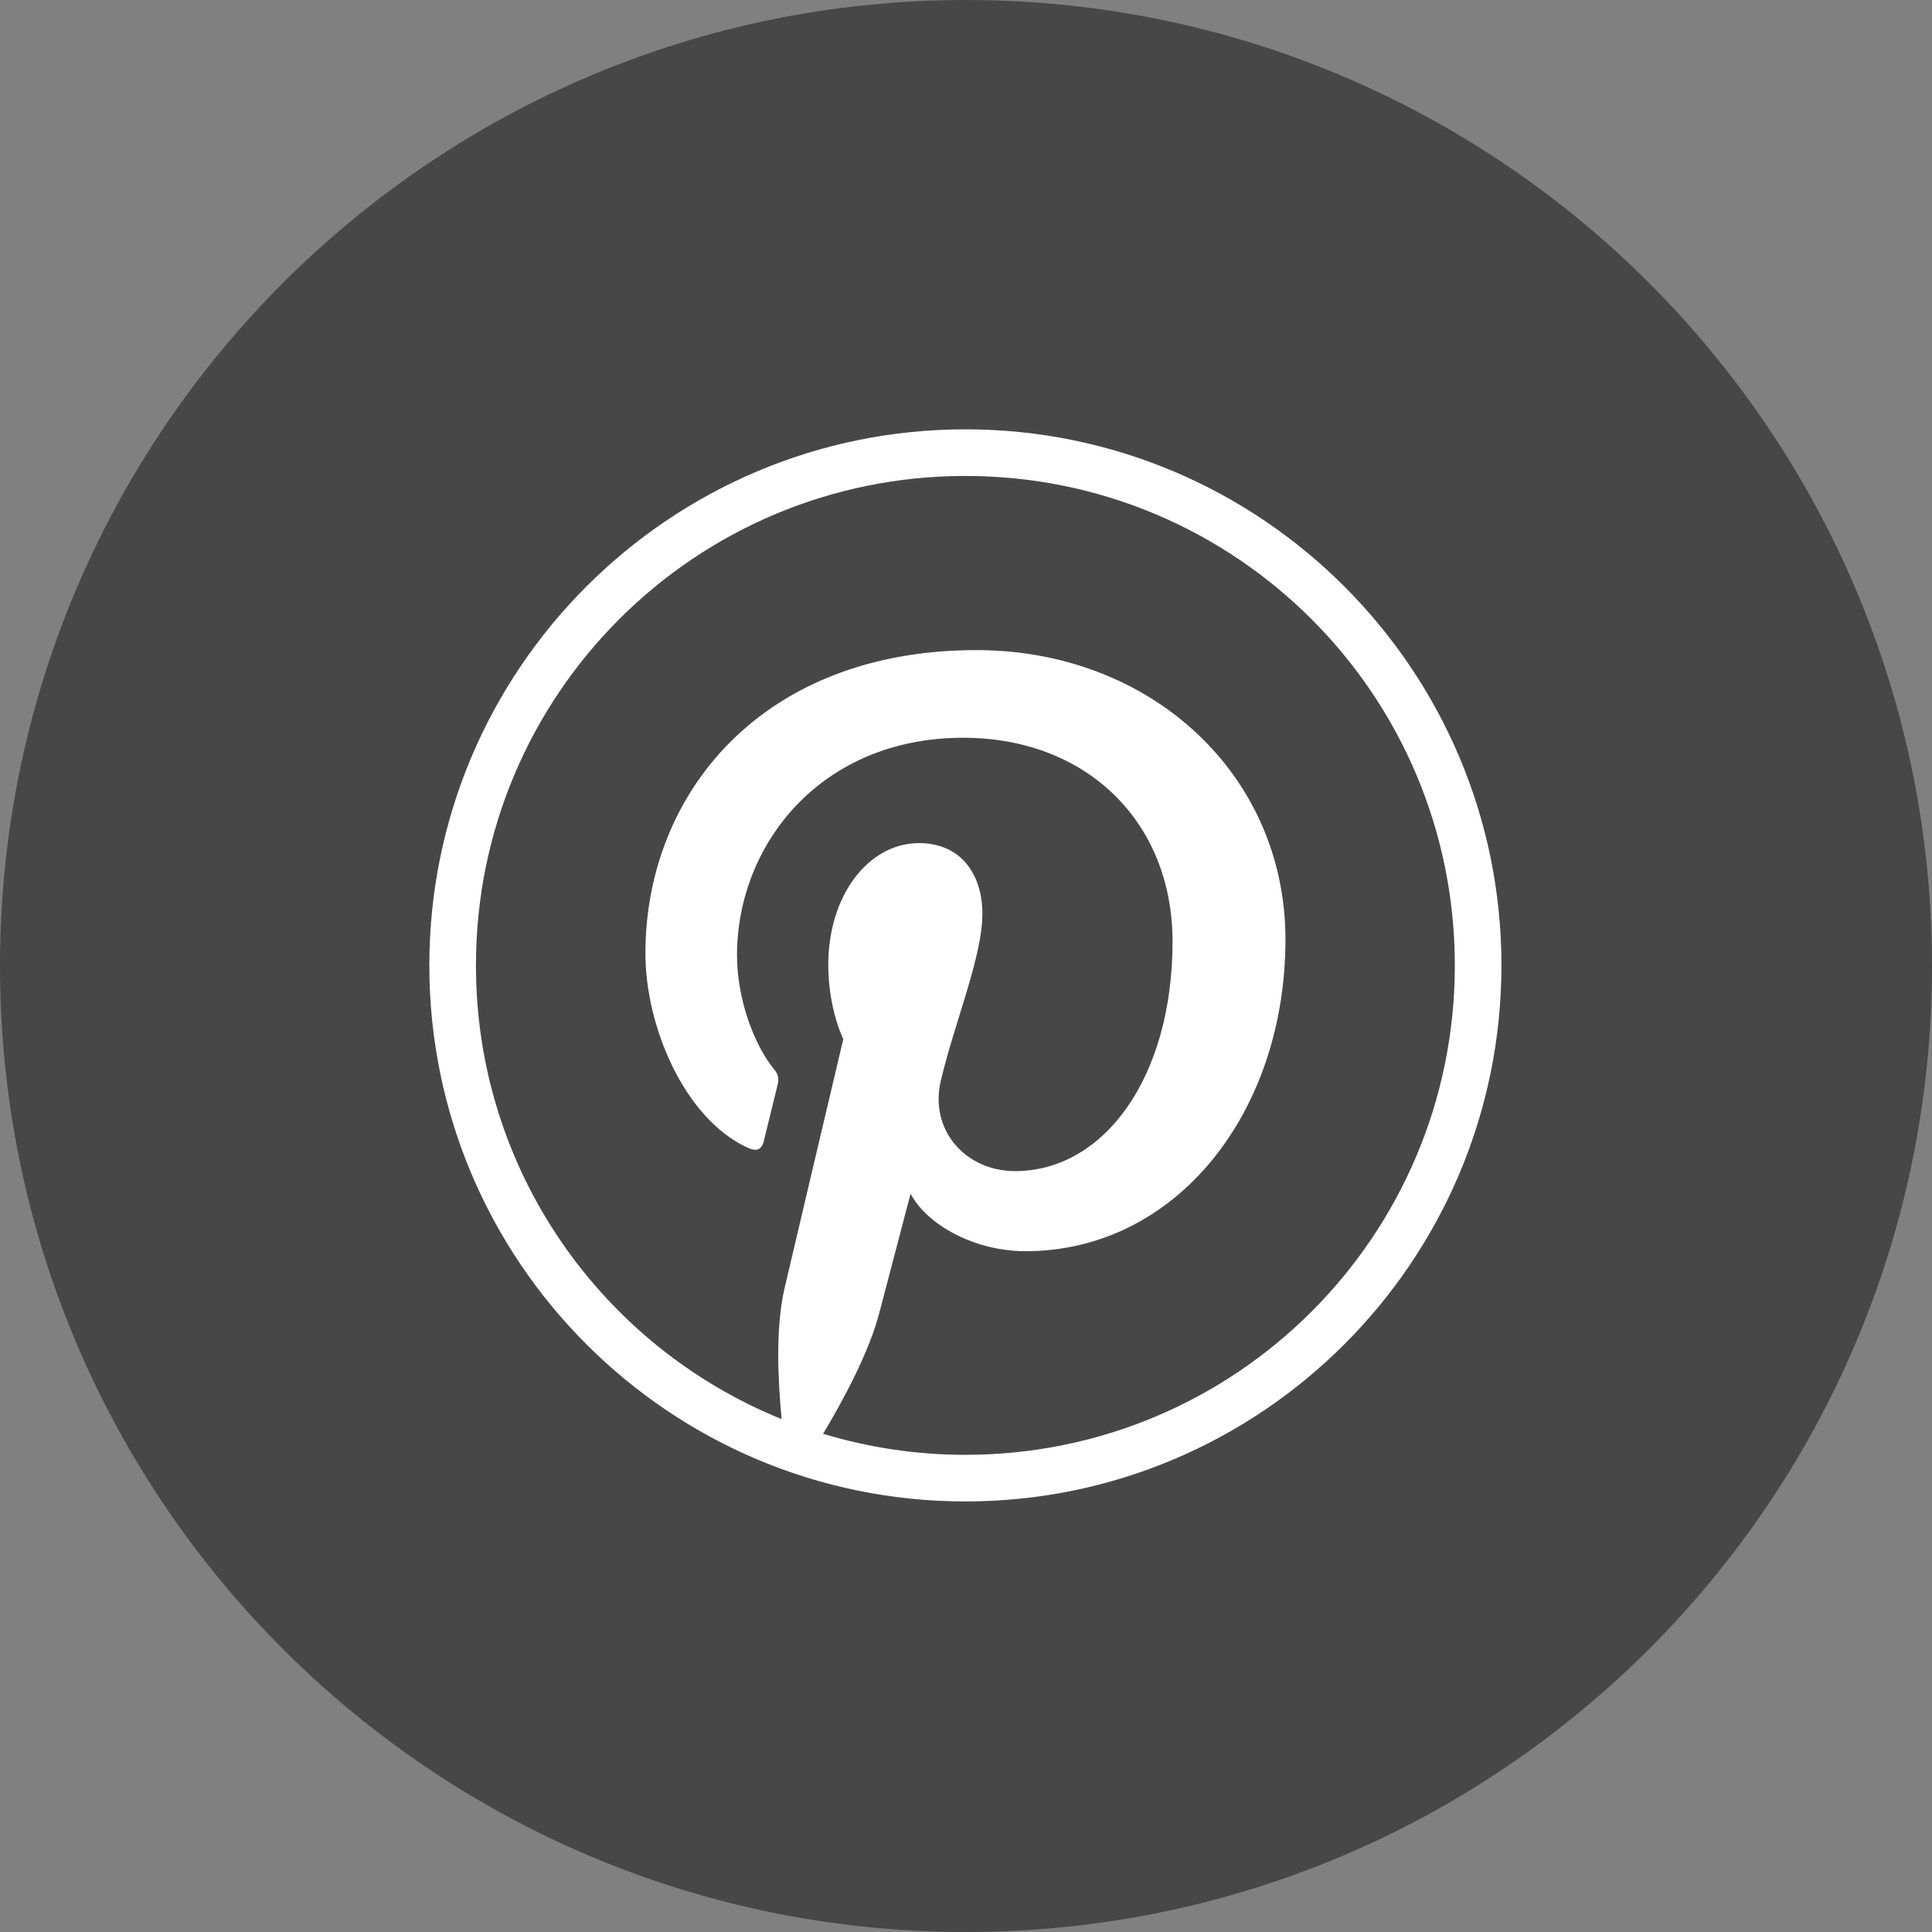
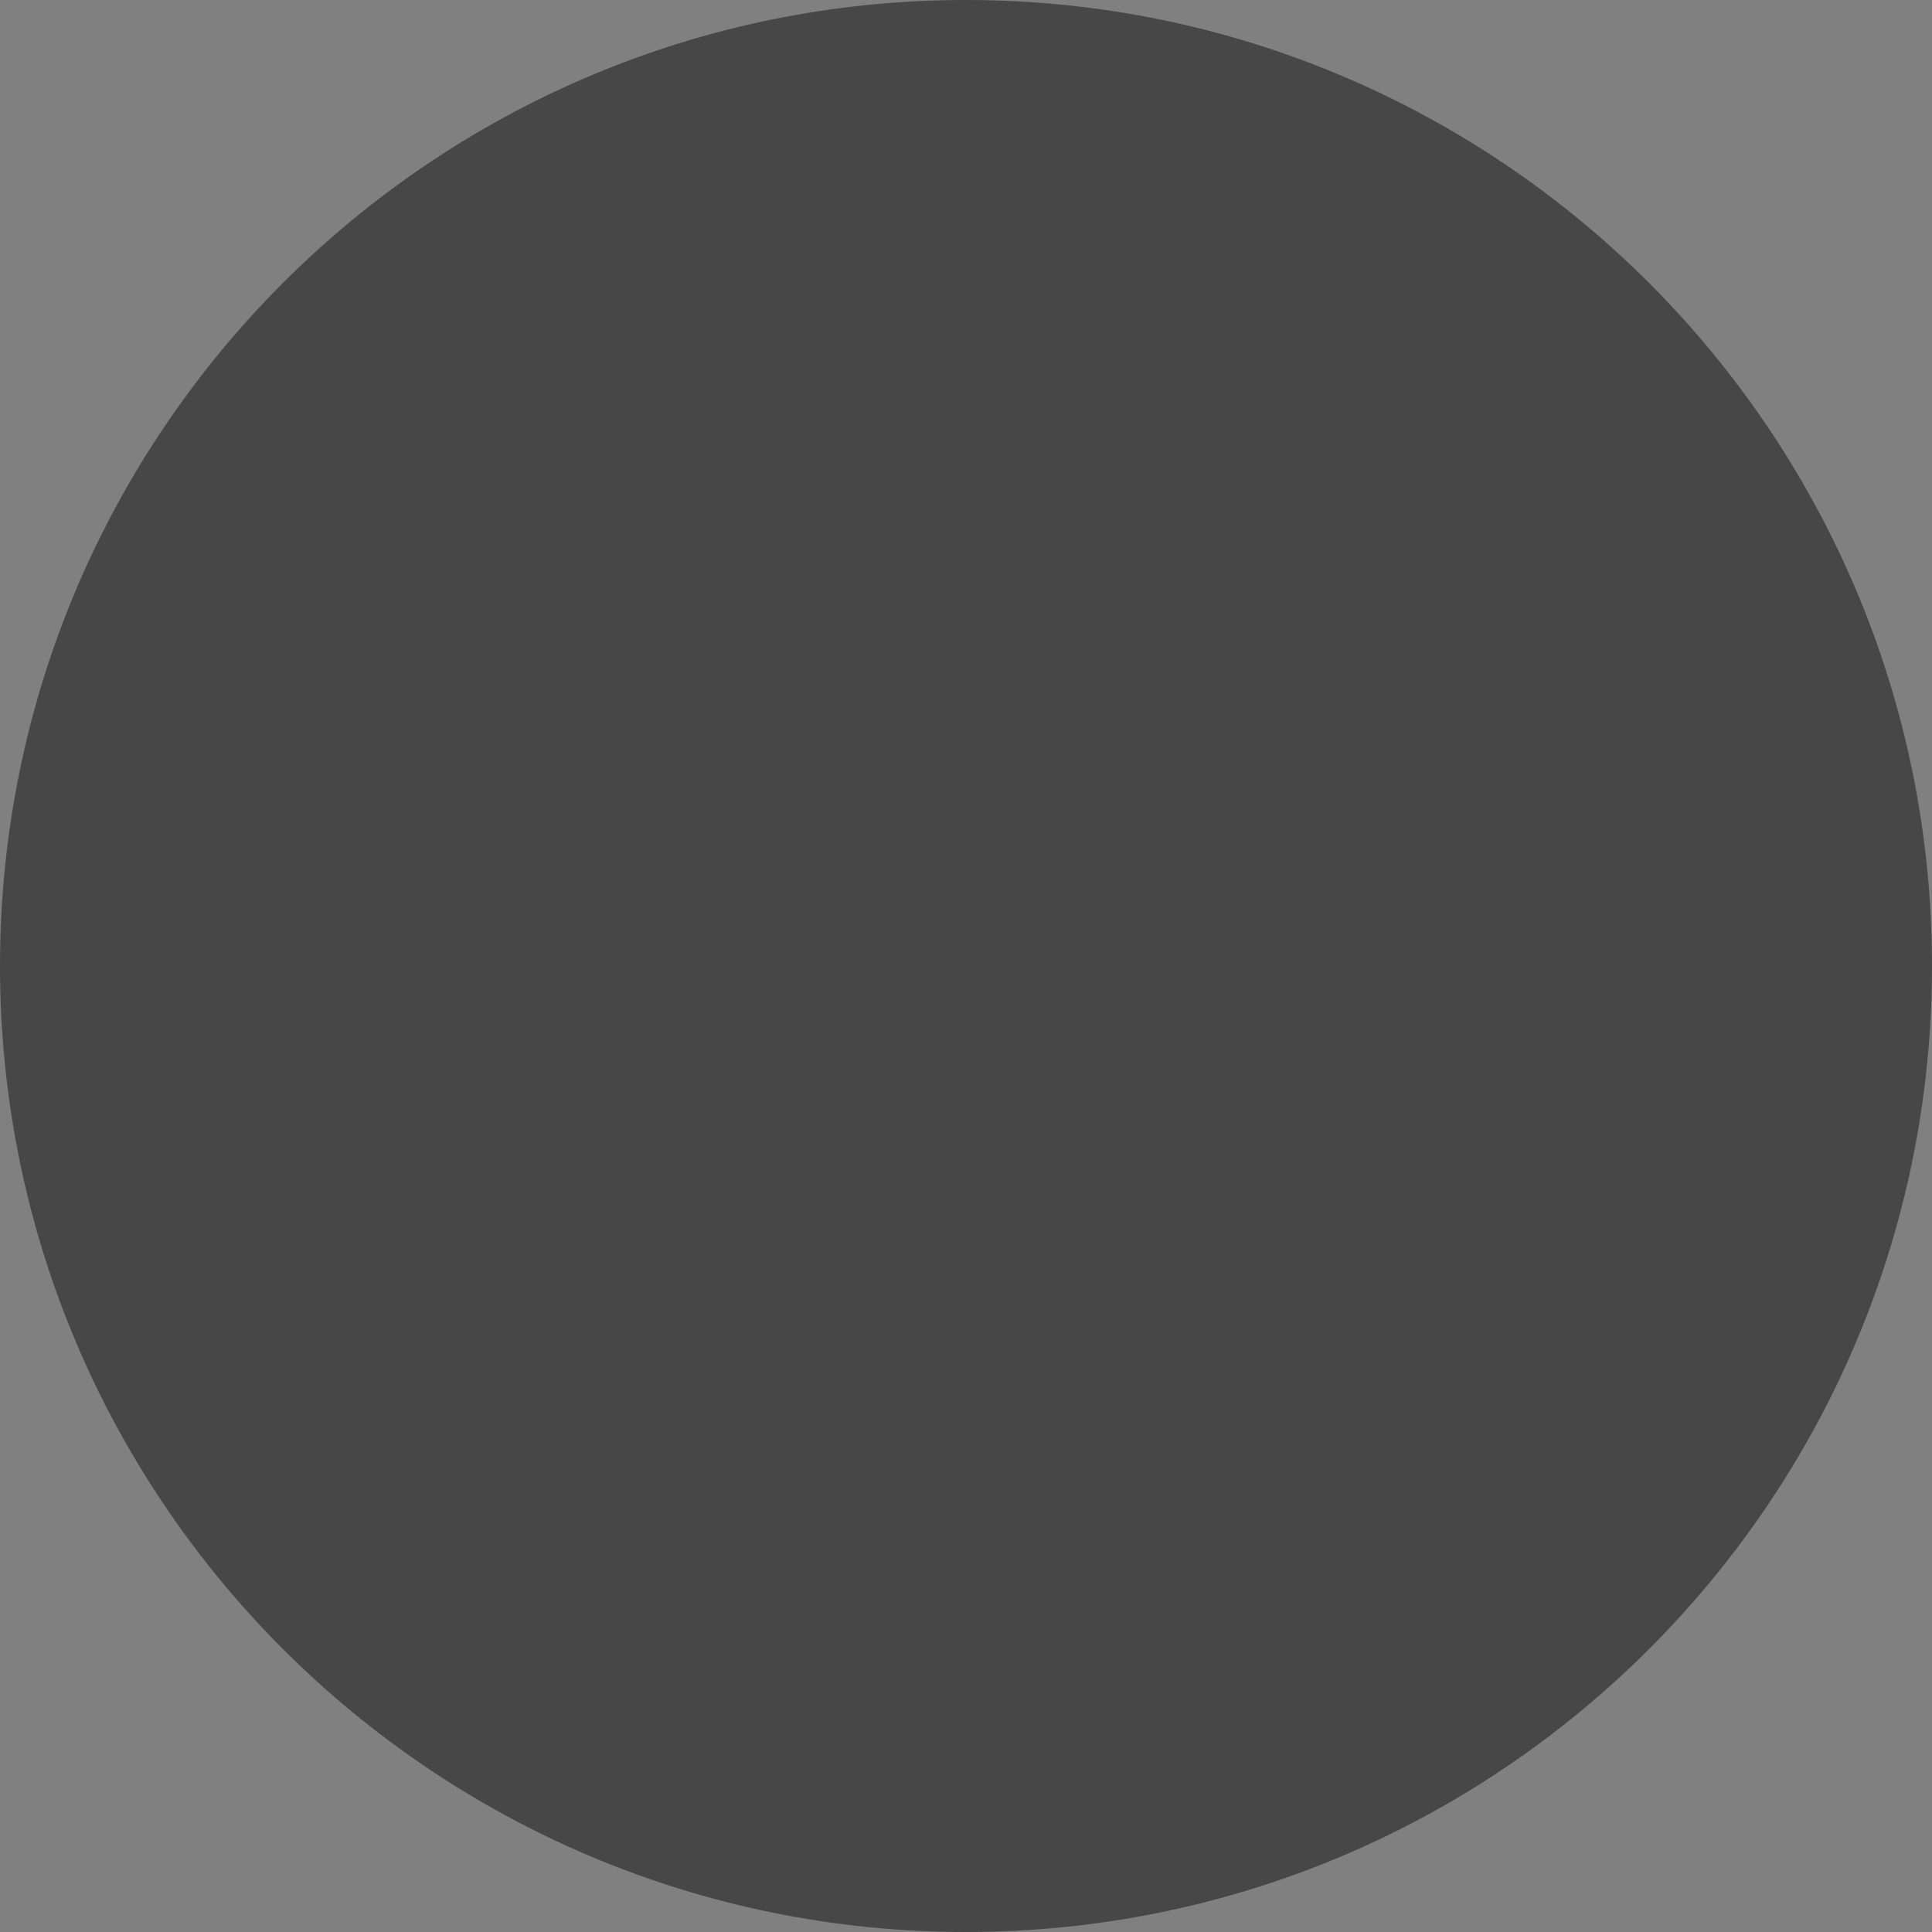
<svg xmlns="http://www.w3.org/2000/svg" width="63" height="63" viewBox="0 0 63 63" fill="none">
  <rect x="0" y="0" width="63" height="63" fill="#808080" stroke="none" />
  <path d="M31.5 63C48.897 63 63 48.897 63 31.5C63 14.103 48.897 0 31.5 0C14.103 0 0 14.103 0 31.5C0 48.897 14.103 63 31.5 63Z" fill="#474747" />
-   <path d="M31.48 14C21.835 14 14 21.835 14 31.48C14 41.125 21.835 48.96 31.48 48.96C41.125 48.96 48.96 41.125 48.96 31.48C48.96 21.835 41.125 14 31.48 14ZM31.48 15.52C40.303 15.52 47.44 22.657 47.44 31.48C47.44 40.303 40.303 47.44 31.48 47.44C29.866 47.44 28.309 47.198 26.841 46.754C27.495 45.661 28.339 44.099 28.674 42.809C28.874 42.044 29.693 38.924 29.693 38.924C30.225 39.94 31.78 40.8 33.436 40.8C38.364 40.8 41.917 36.269 41.917 30.637C41.917 25.238 37.511 21.199 31.842 21.199C24.79 21.199 21.046 25.933 21.046 31.087C21.046 33.484 22.321 36.467 24.362 37.417C24.672 37.561 24.838 37.499 24.909 37.199C24.963 36.972 25.239 35.863 25.363 35.347C25.402 35.182 25.383 35.04 25.25 34.878C24.575 34.058 24.033 32.553 24.033 31.149C24.033 27.545 26.762 24.057 31.41 24.057C35.424 24.057 38.235 26.793 38.235 30.705C38.235 35.125 36.004 38.188 33.099 38.188C31.496 38.188 30.295 36.861 30.68 35.234C31.142 33.292 32.034 31.197 32.034 29.794C32.034 28.539 31.36 27.493 29.966 27.493C28.326 27.493 27.009 29.188 27.009 31.461C27.009 32.907 27.499 33.886 27.499 33.886C27.499 33.886 25.879 40.734 25.583 42.009C25.285 43.282 25.365 44.998 25.488 46.275C19.64 43.908 15.52 38.183 15.52 31.48C15.52 22.657 22.657 15.52 31.48 15.52Z" fill="white" />
</svg>